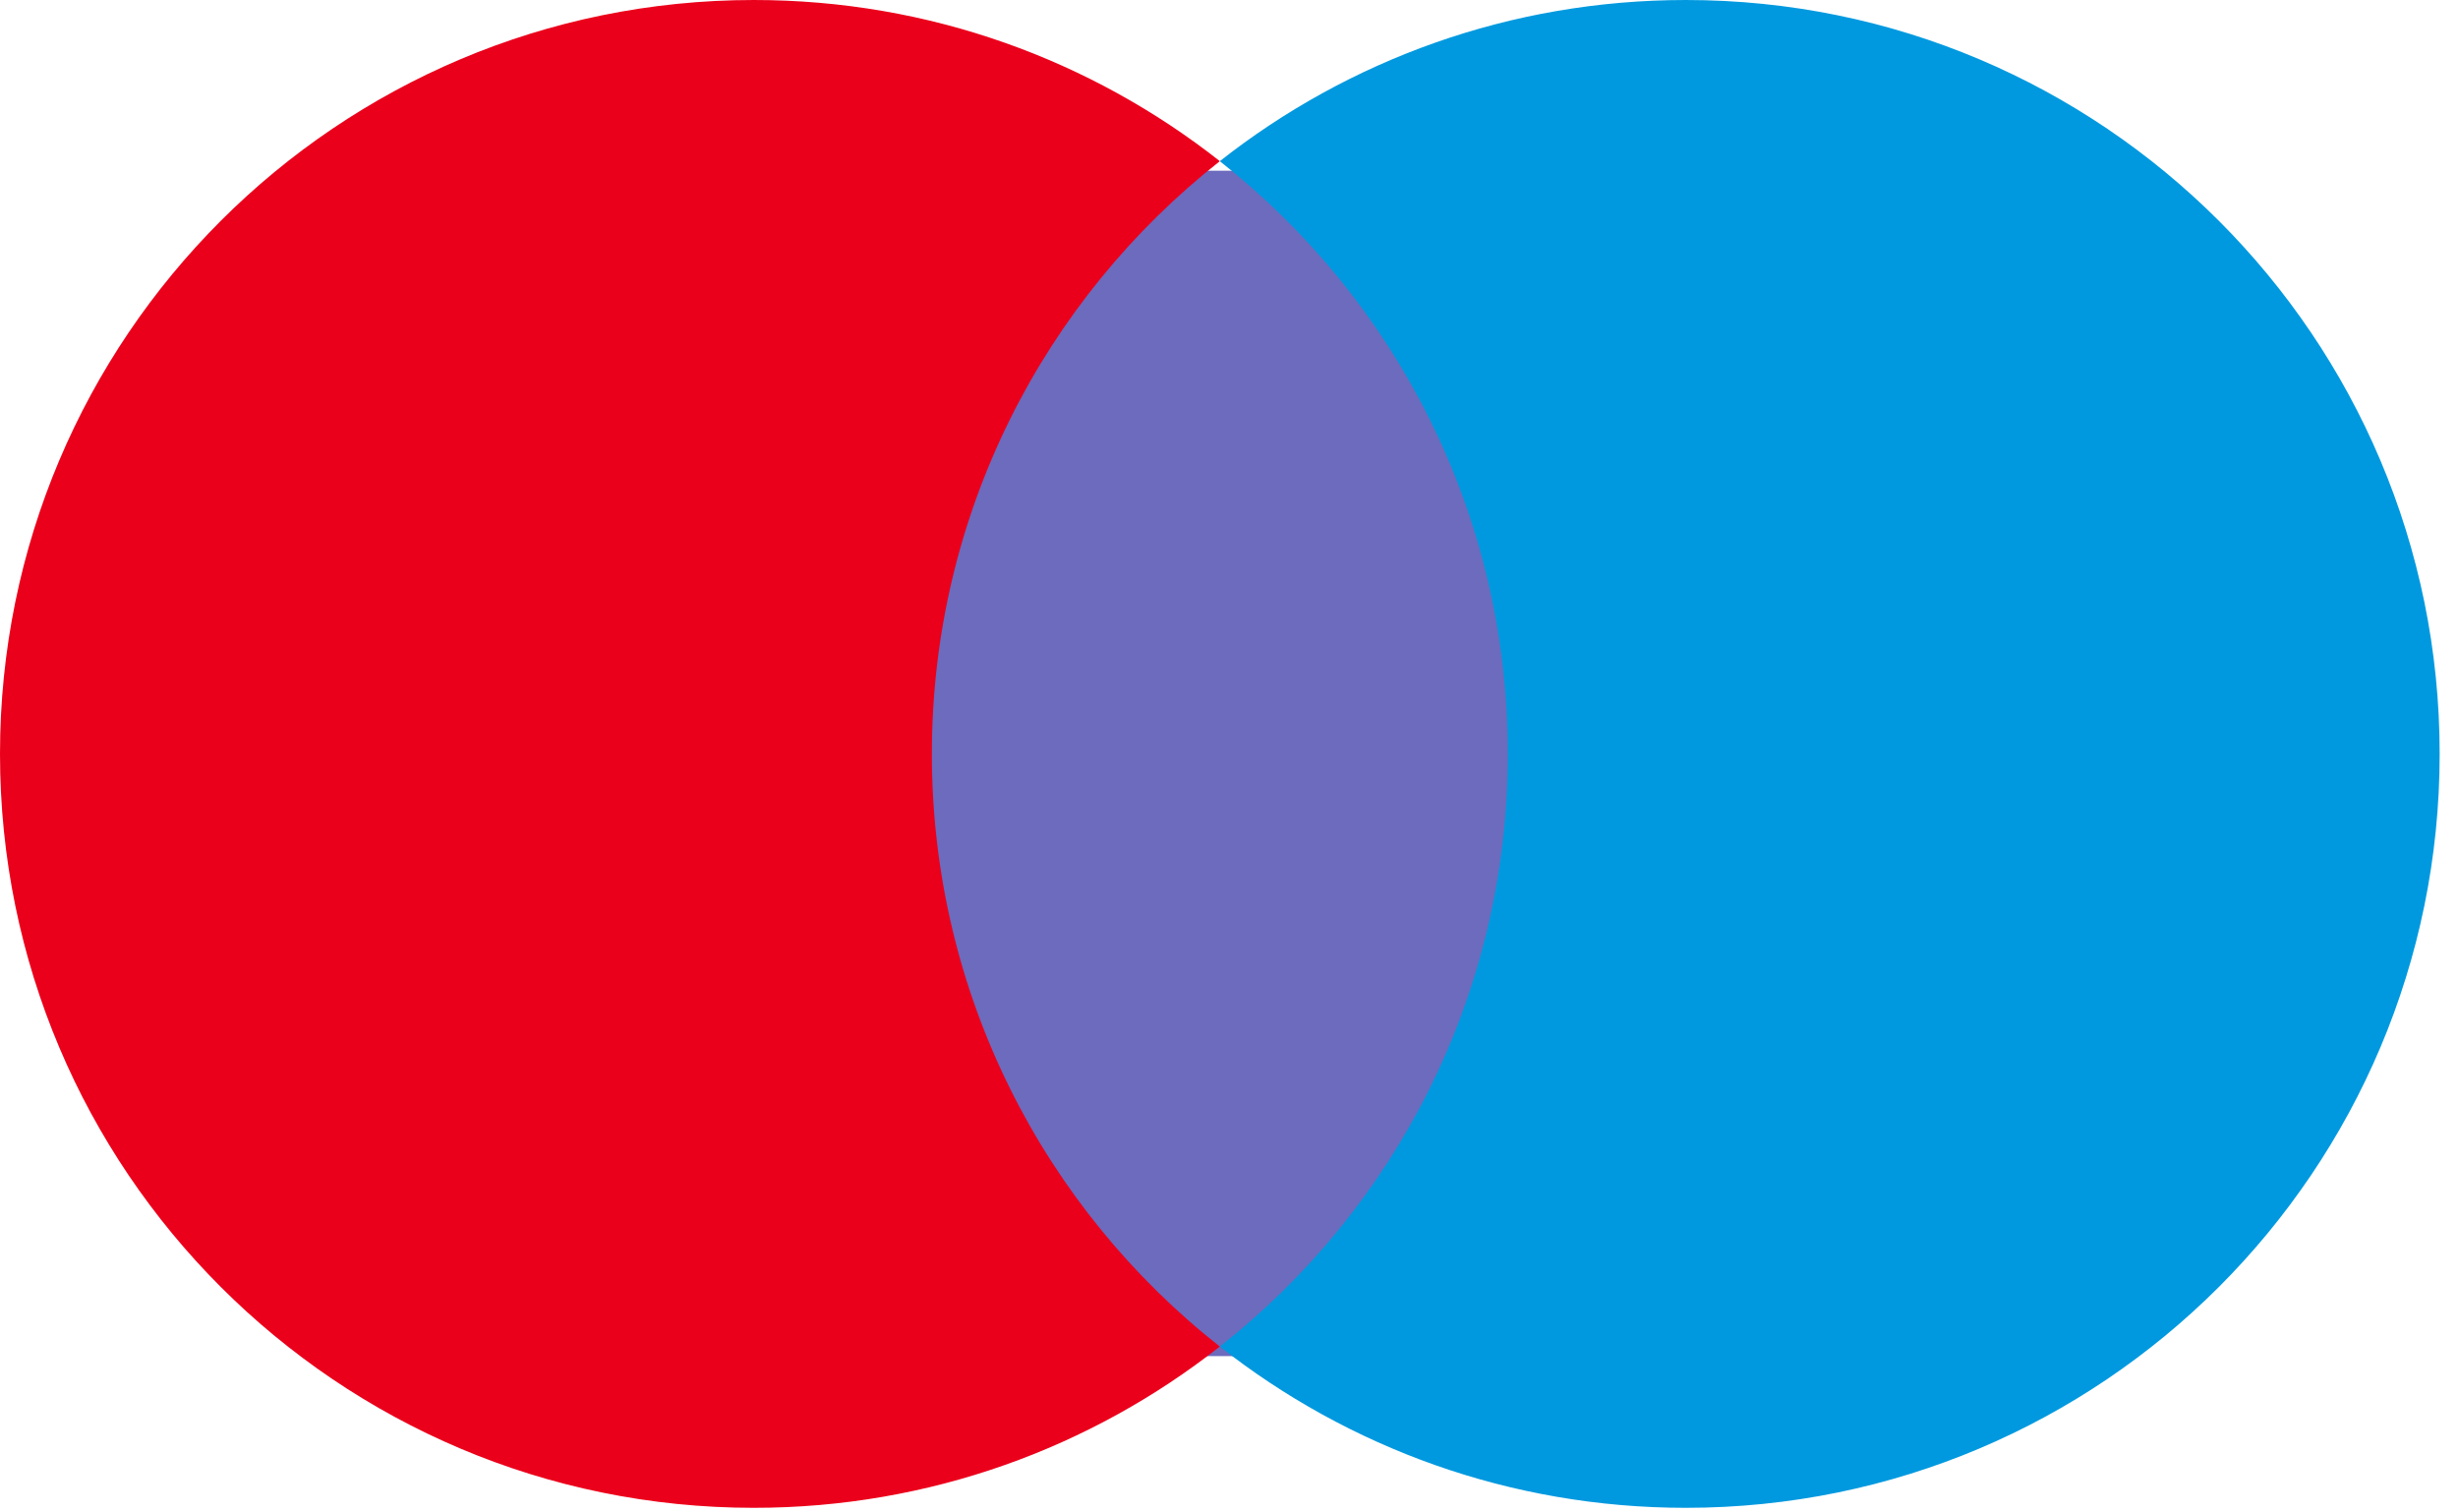
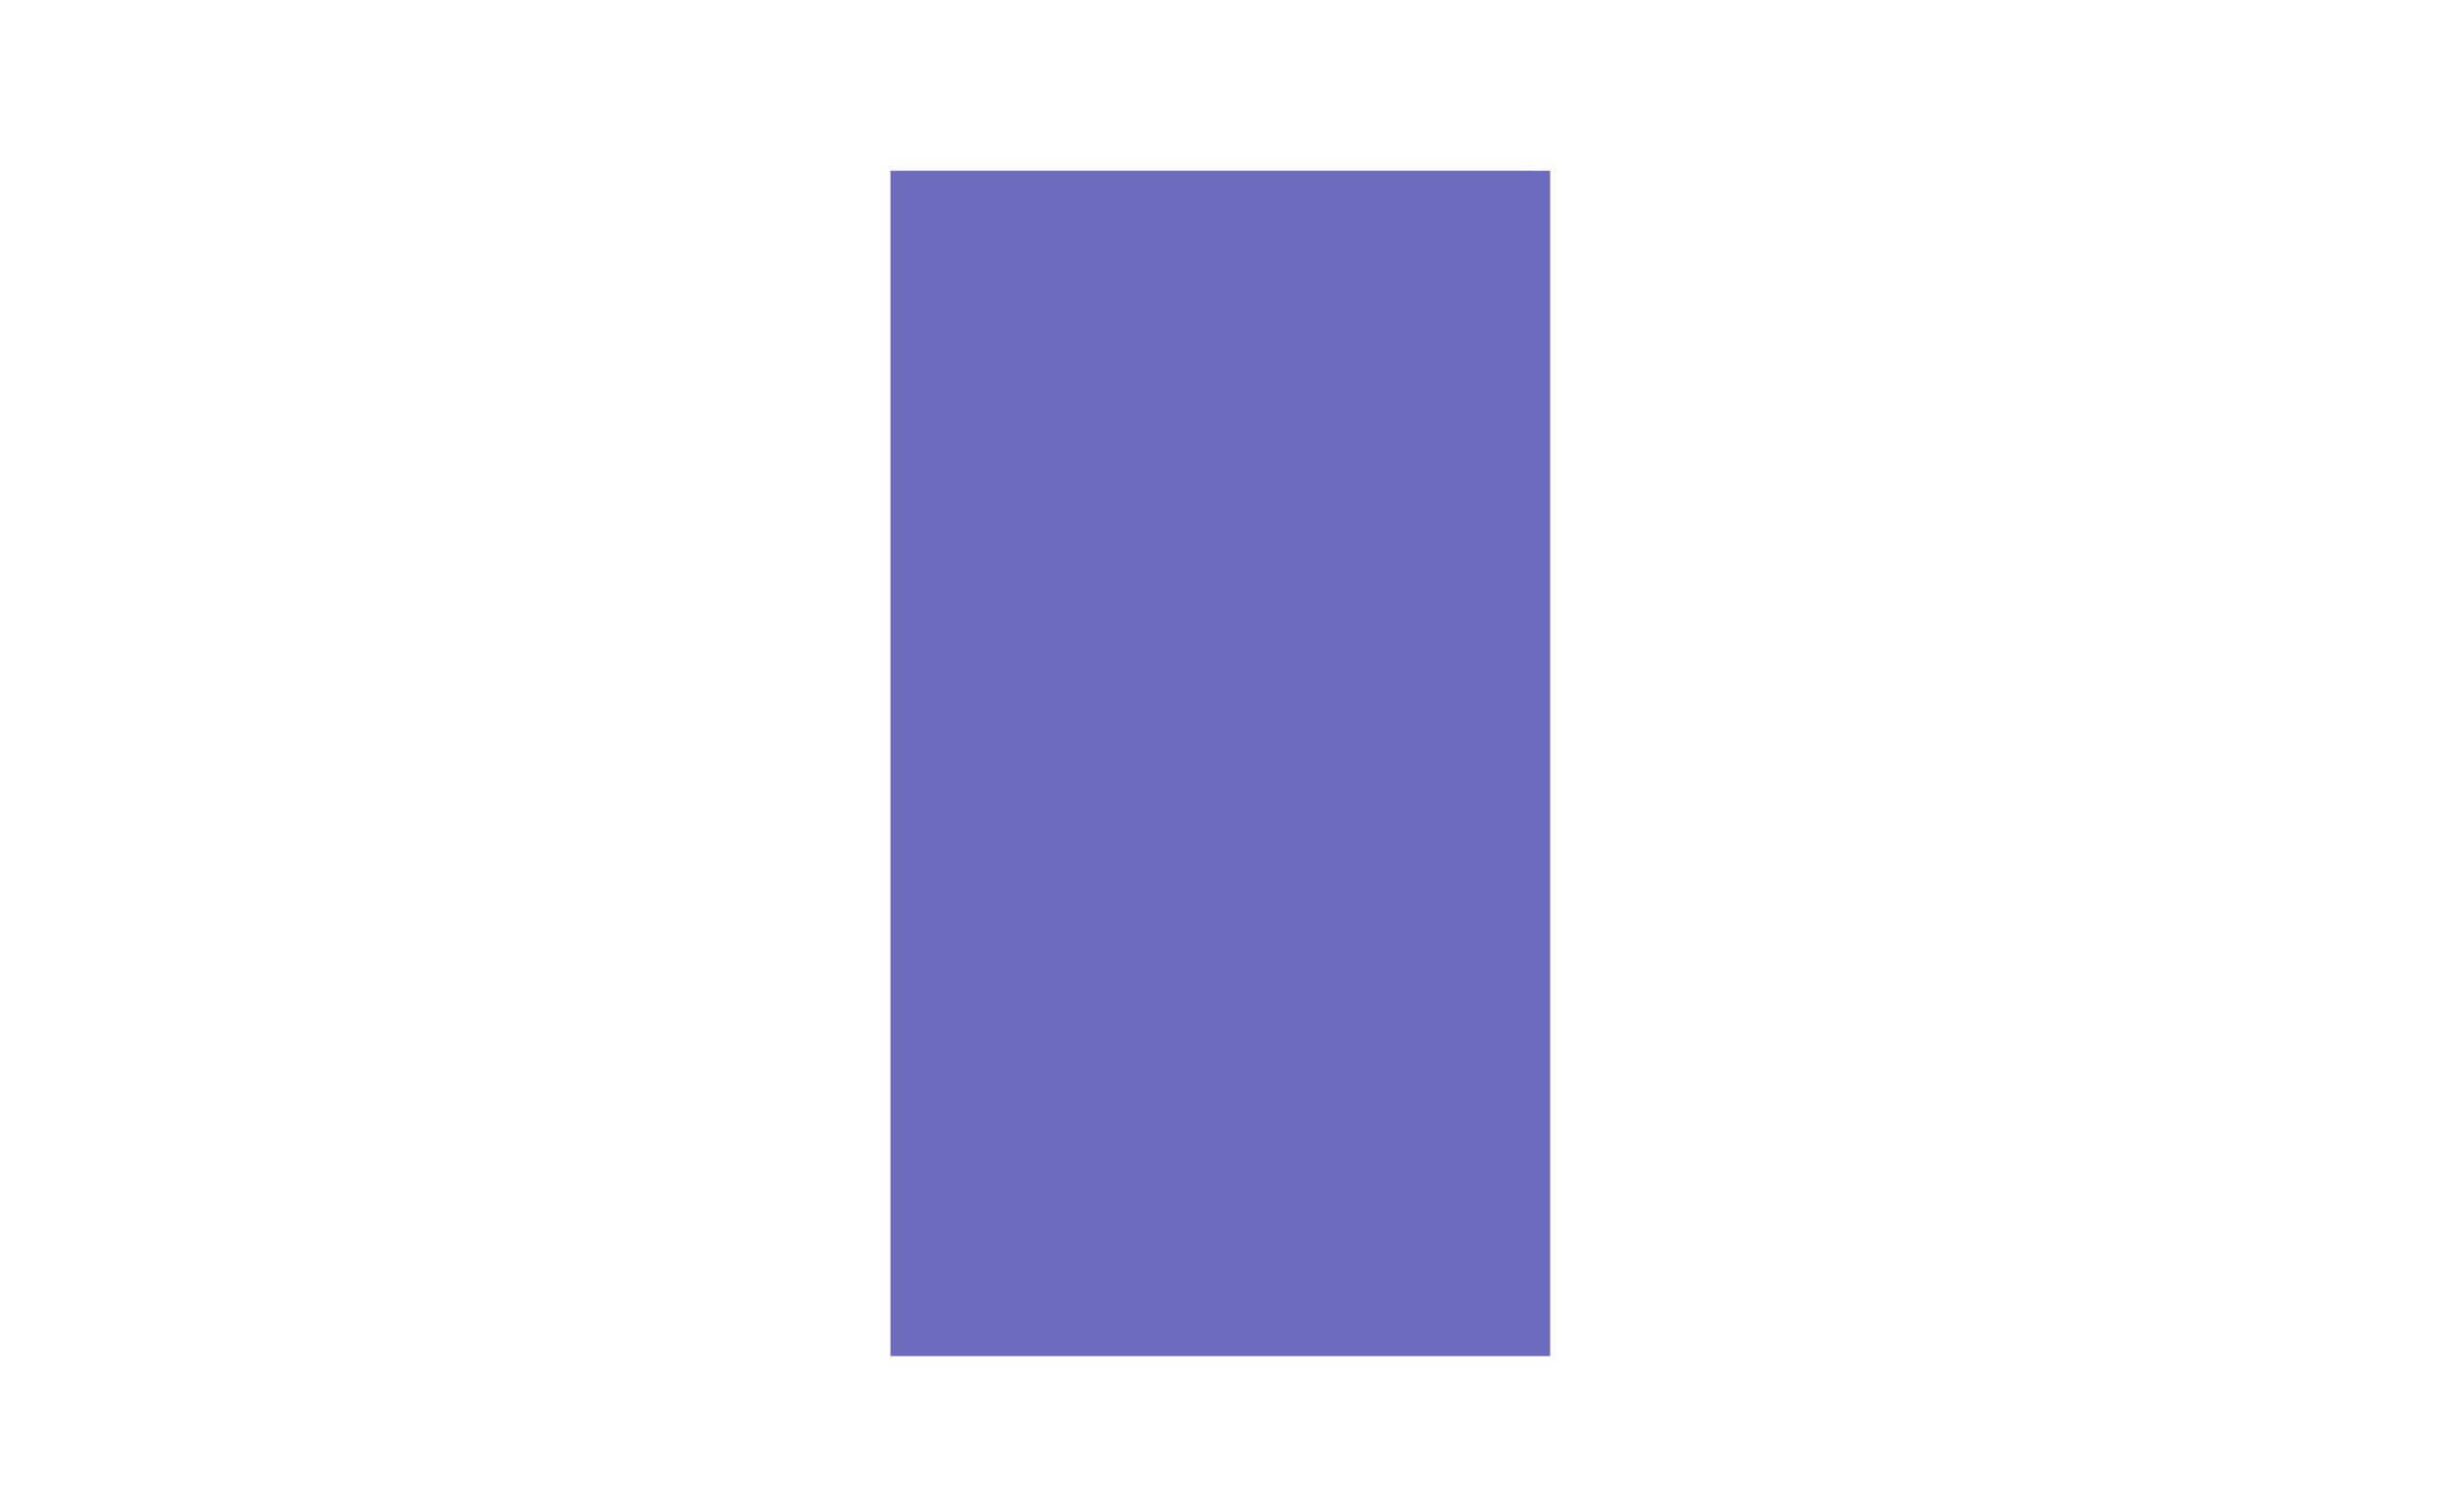
<svg xmlns="http://www.w3.org/2000/svg" width="26px" height="16px" viewBox="0 0 26 16">
  <desc>Created with Lunacy</desc>
  <g id="pay-maestro">
    <path d="M6.978 12.54L0 12.54L0 0L6.978 0L6.978 12.54Z" transform="translate(9.419 1.806)" id="Path" fill="#6C6BBD" stroke="none" />
-     <path d="M9.857 7.975C9.857 10.519 11.048 12.785 12.903 14.245C11.546 15.313 9.835 15.951 7.974 15.951C3.57 15.951 0 12.38 0 7.975C0 3.571 3.57 0 7.974 0C9.835 0 11.546 0.637 12.903 1.705C11.048 3.166 9.857 5.431 9.857 7.975" id="Path" fill="#EB001B" stroke="none" />
-     <path d="M12.903 7.975C12.903 3.571 9.333 0 4.929 0C3.069 0 1.357 0.637 0 1.705C1.855 3.166 3.046 5.431 3.046 7.975C3.046 10.519 1.855 12.785 0 14.245C1.357 15.313 3.069 15.951 4.929 15.951C9.333 15.951 12.903 12.38 12.903 7.975" transform="translate(12.903 0)" id="Path" fill="#0099DF" stroke="none" />
  </g>
</svg>